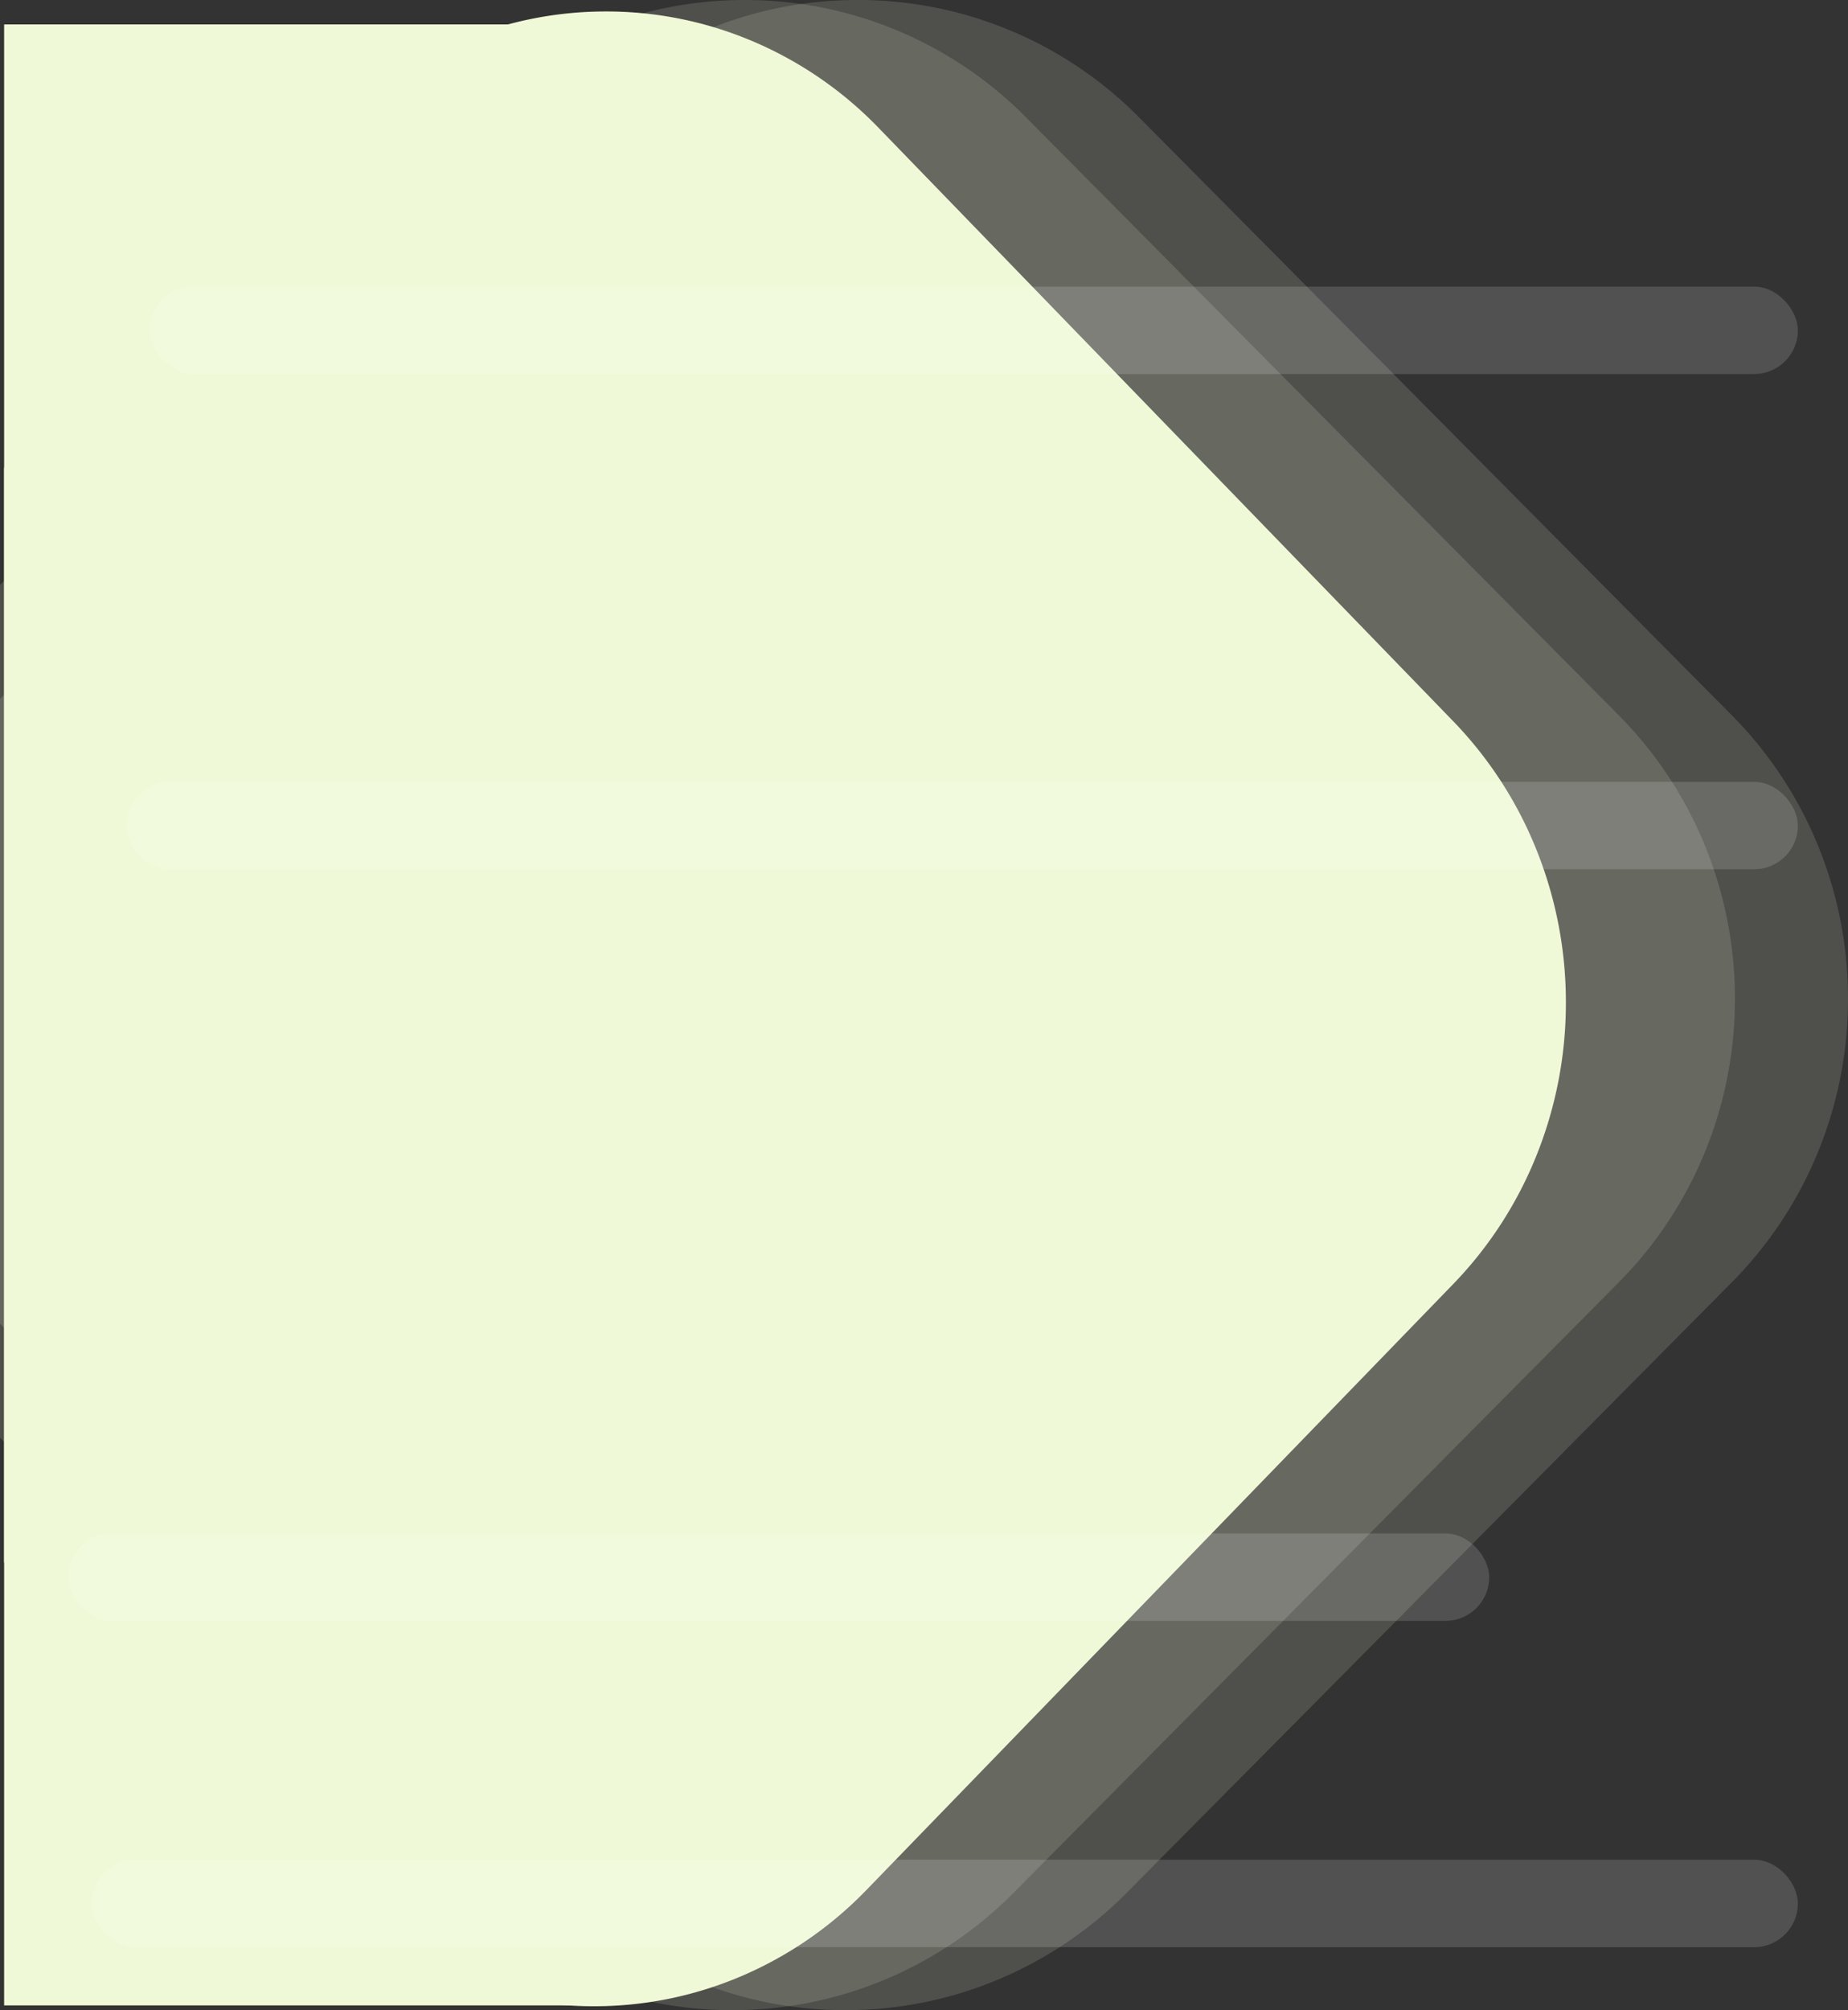
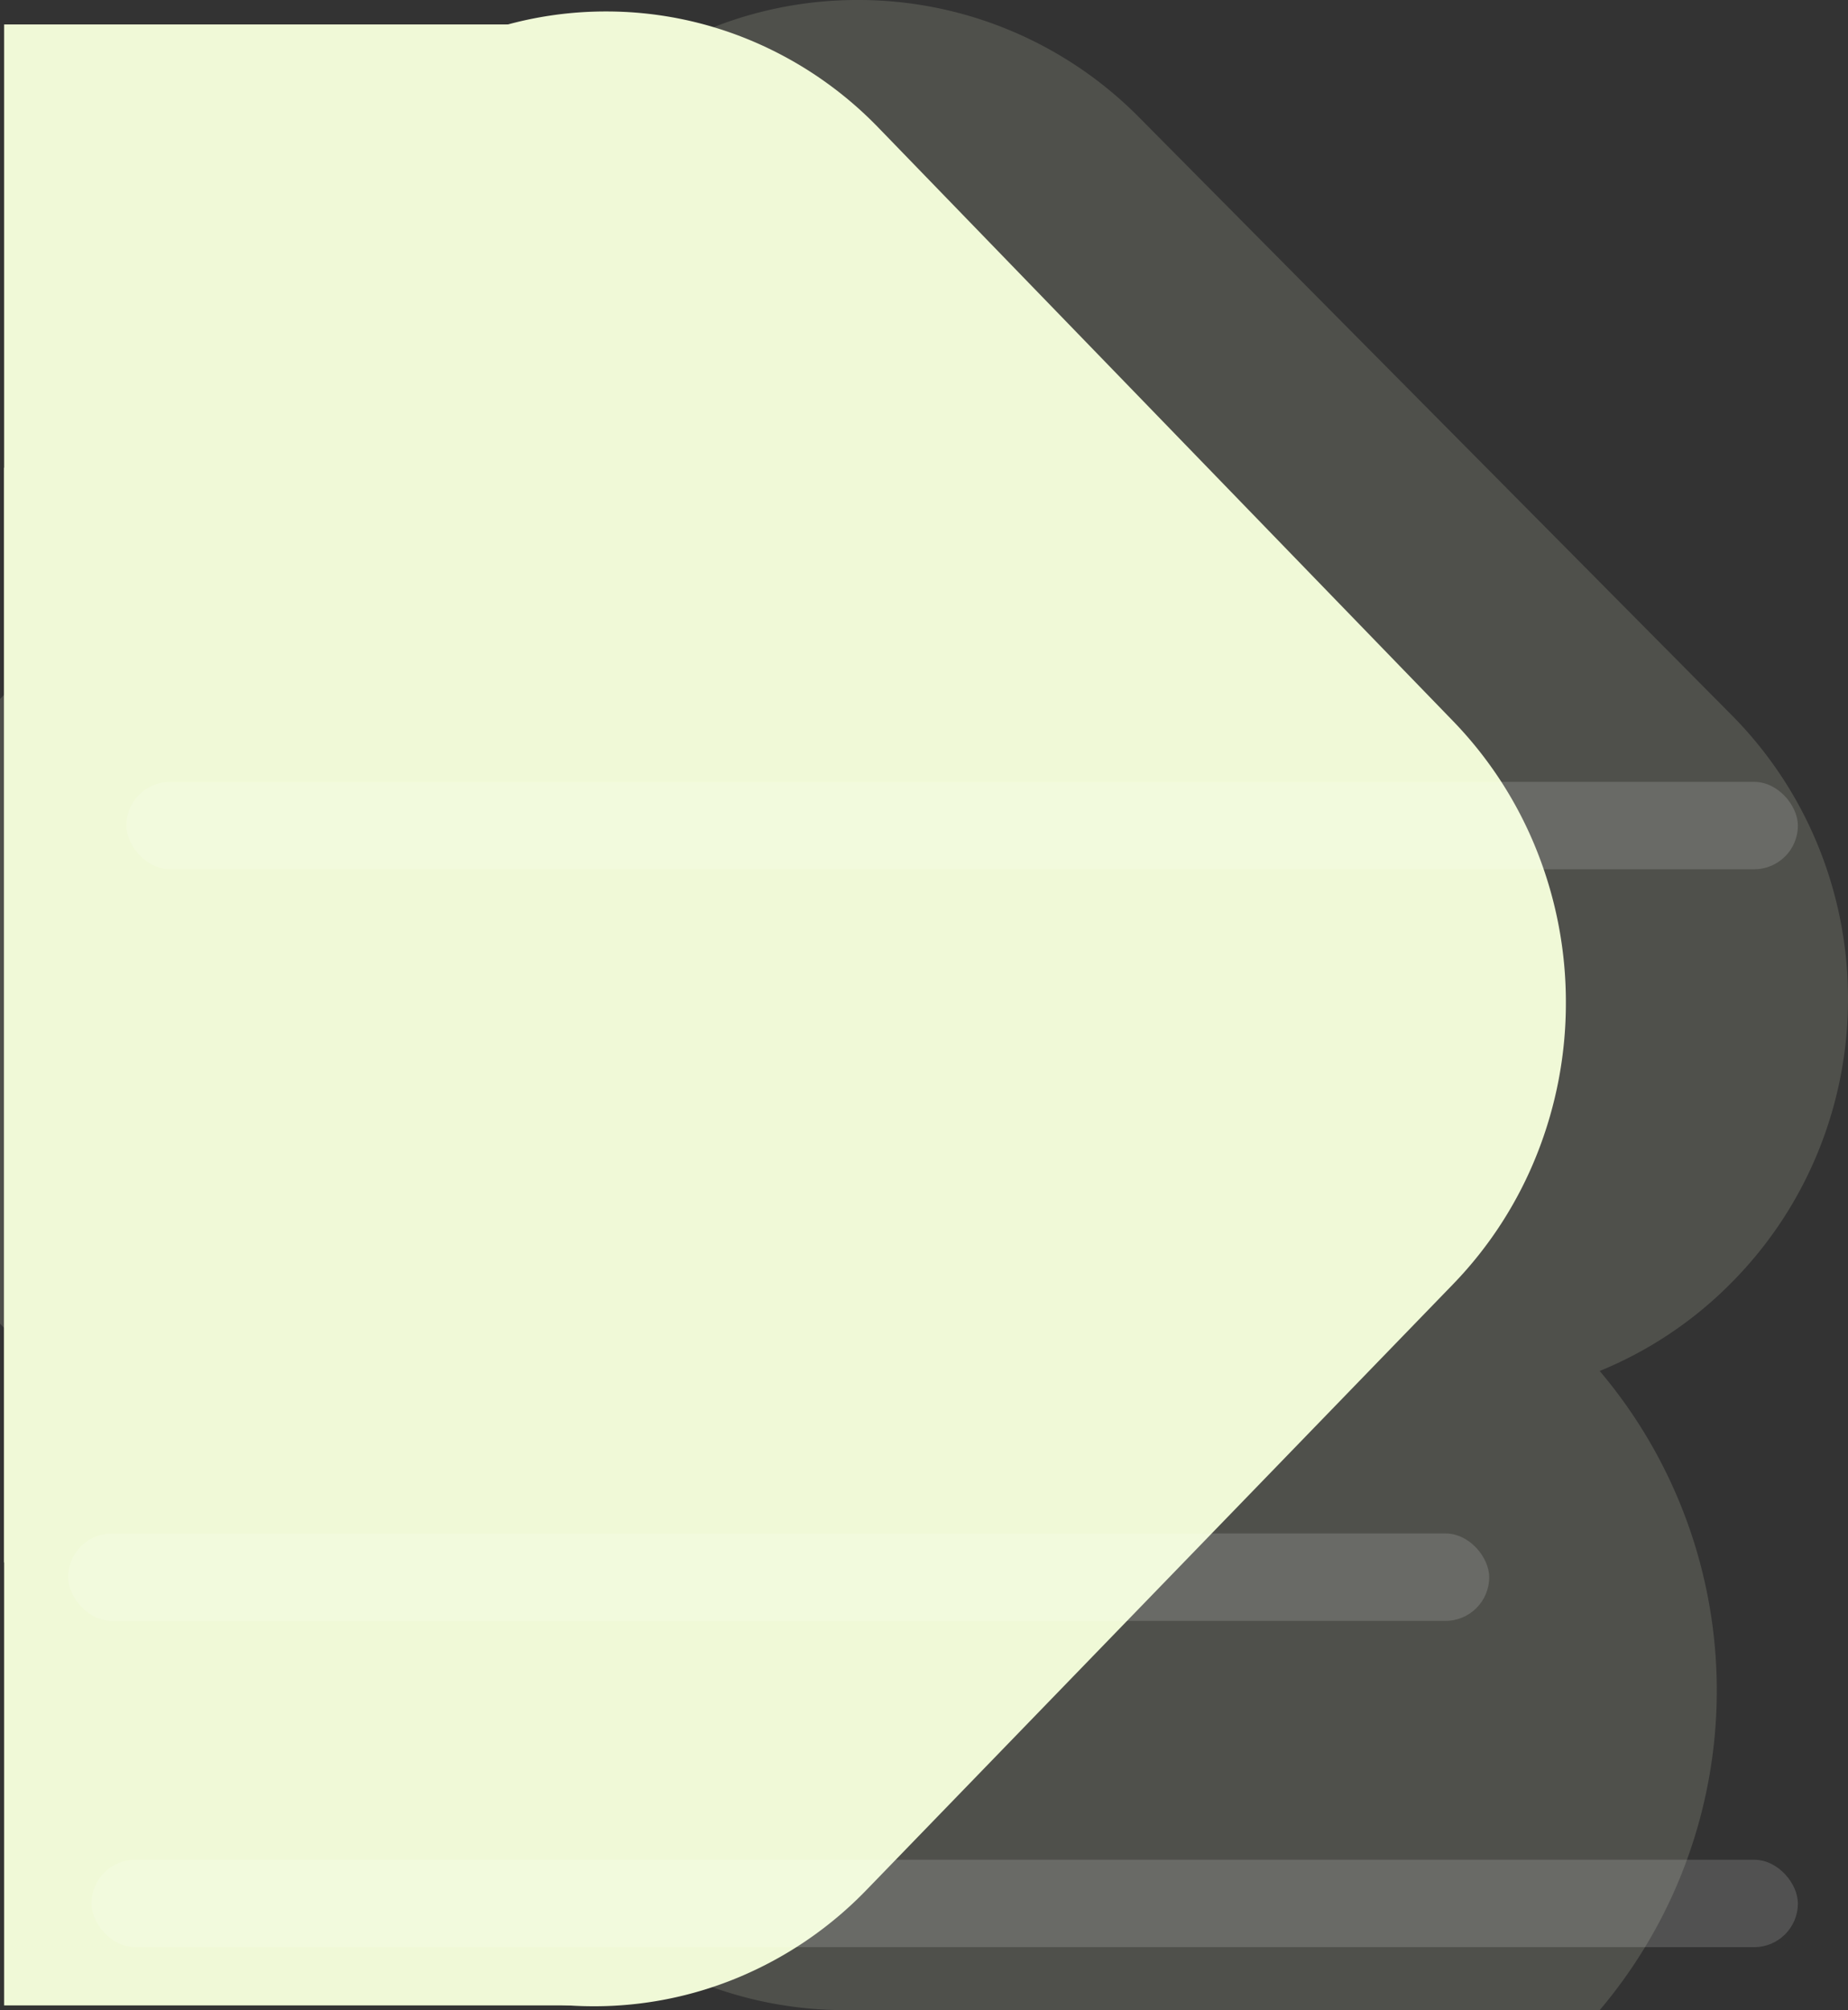
<svg xmlns="http://www.w3.org/2000/svg" width="317.313" height="345.008" viewBox="0 0 317.313 345.008">
  <rect x="0" y="0" width="317.313" height="345.008" fill="#333333" stroke="none" />
  <g id="bg-drop-top" transform="translate(-324 -164.805)">
    <rect id="Rectangle_29" data-name="Rectangle 29" width="104" height="340" transform="translate(324.707 169)" fill="#f0f9d7" />
-     <path id="Subtraction_20" data-name="Subtraction 20" d="M-1860.836-9630.842a67.653,67.653,0,0,1-25.724-5.047,67.9,67.9,0,0,1-22.614-15.143L-2006-9748.662V-9855.88l98.957-99.78a67.9,67.9,0,0,1,22.614-15.143,67.638,67.638,0,0,1,25.724-5.047,67.637,67.637,0,0,1,25.724,5.047,67.9,67.9,0,0,1,22.614,15.143l101.655,102.5a68.531,68.531,0,0,1,15.017,22.8,69.2,69.2,0,0,1,5.006,25.938,69.2,69.2,0,0,1-5.006,25.938,68.547,68.547,0,0,1-15.017,22.8L-1812.5-9651.031a67.9,67.9,0,0,1-22.614,15.143A67.653,67.653,0,0,1-1860.836-9630.842Z" transform="translate(2330 10140.654)" fill="#f0f9d7" opacity="0.15" />
-     <path id="Subtraction_19" data-name="Subtraction 19" d="M-1880.252-9630.842a67.655,67.655,0,0,1-25.724-5.047,67.9,67.9,0,0,1-22.614-15.143L-2006-9729.085v-146.372l79.541-80.2a67.909,67.909,0,0,1,22.616-15.143,67.642,67.642,0,0,1,25.725-5.047,67.638,67.638,0,0,1,25.725,5.047,67.9,67.9,0,0,1,22.614,15.143l101.652,102.5a68.539,68.539,0,0,1,15.017,22.8,69.2,69.2,0,0,1,5.005,25.938,69.2,69.2,0,0,1-5.005,25.938,68.555,68.555,0,0,1-15.017,22.8l-103.787,104.648a67.9,67.9,0,0,1-22.614,15.143A67.653,67.653,0,0,1-1880.252-9630.842Z" transform="translate(2330 10140.654)" fill="#f0f9d7" opacity="0.15" />
+     <path id="Subtraction_20" data-name="Subtraction 20" d="M-1860.836-9630.842a67.653,67.653,0,0,1-25.724-5.047,67.9,67.9,0,0,1-22.614-15.143L-2006-9748.662V-9855.88l98.957-99.78a67.9,67.9,0,0,1,22.614-15.143,67.638,67.638,0,0,1,25.724-5.047,67.637,67.637,0,0,1,25.724,5.047,67.9,67.9,0,0,1,22.614,15.143l101.655,102.5a68.531,68.531,0,0,1,15.017,22.8,69.2,69.2,0,0,1,5.006,25.938,69.2,69.2,0,0,1-5.006,25.938,68.547,68.547,0,0,1-15.017,22.8a67.9,67.9,0,0,1-22.614,15.143A67.653,67.653,0,0,1-1860.836-9630.842Z" transform="translate(2330 10140.654)" fill="#f0f9d7" opacity="0.15" />
    <path id="Subtraction_18" data-name="Subtraction 18" d="M-1906.717-9634.79a64.266,64.266,0,0,1-24.937-5.009,65.75,65.75,0,0,1-21.923-15.025L-2008-9711V-9898.82l56.489-58.307a65.751,65.751,0,0,1,21.923-15.027,64.264,64.264,0,0,1,24.937-5.009,64.266,64.266,0,0,1,24.937,5.009,65.75,65.75,0,0,1,21.923,15.027l98.543,101.716a68.181,68.181,0,0,1,14.558,22.628,70.089,70.089,0,0,1,4.853,25.739,70.1,70.1,0,0,1-4.853,25.74,68.19,68.19,0,0,1-14.558,22.629l-100.61,103.851a65.75,65.75,0,0,1-21.923,15.025A64.266,64.266,0,0,1-1906.717-9634.79Z" transform="translate(2332.707 10143.935)" fill="#f0f9d7" />
    <g id="Group_320" data-name="Group 320" transform="translate(-102.293 9)">
-       <rect id="Rectangle_206" data-name="Rectangle 206" width="283" height="15" rx="7.5" transform="translate(452 205)" fill="#fff" opacity="0.15" />
      <rect id="Rectangle_208" data-name="Rectangle 208" width="287" height="15" rx="7.5" transform="translate(448 290)" fill="#fff" opacity="0.15" />
      <rect id="Rectangle_210" data-name="Rectangle 210" width="244" height="15" rx="7.5" transform="translate(438 419)" fill="#fff" opacity="0.15" />
      <rect id="Rectangle_211" data-name="Rectangle 211" width="293" height="15" rx="7.5" transform="translate(442 475)" fill="#fff" opacity="0.15" />
    </g>
  </g>
</svg>